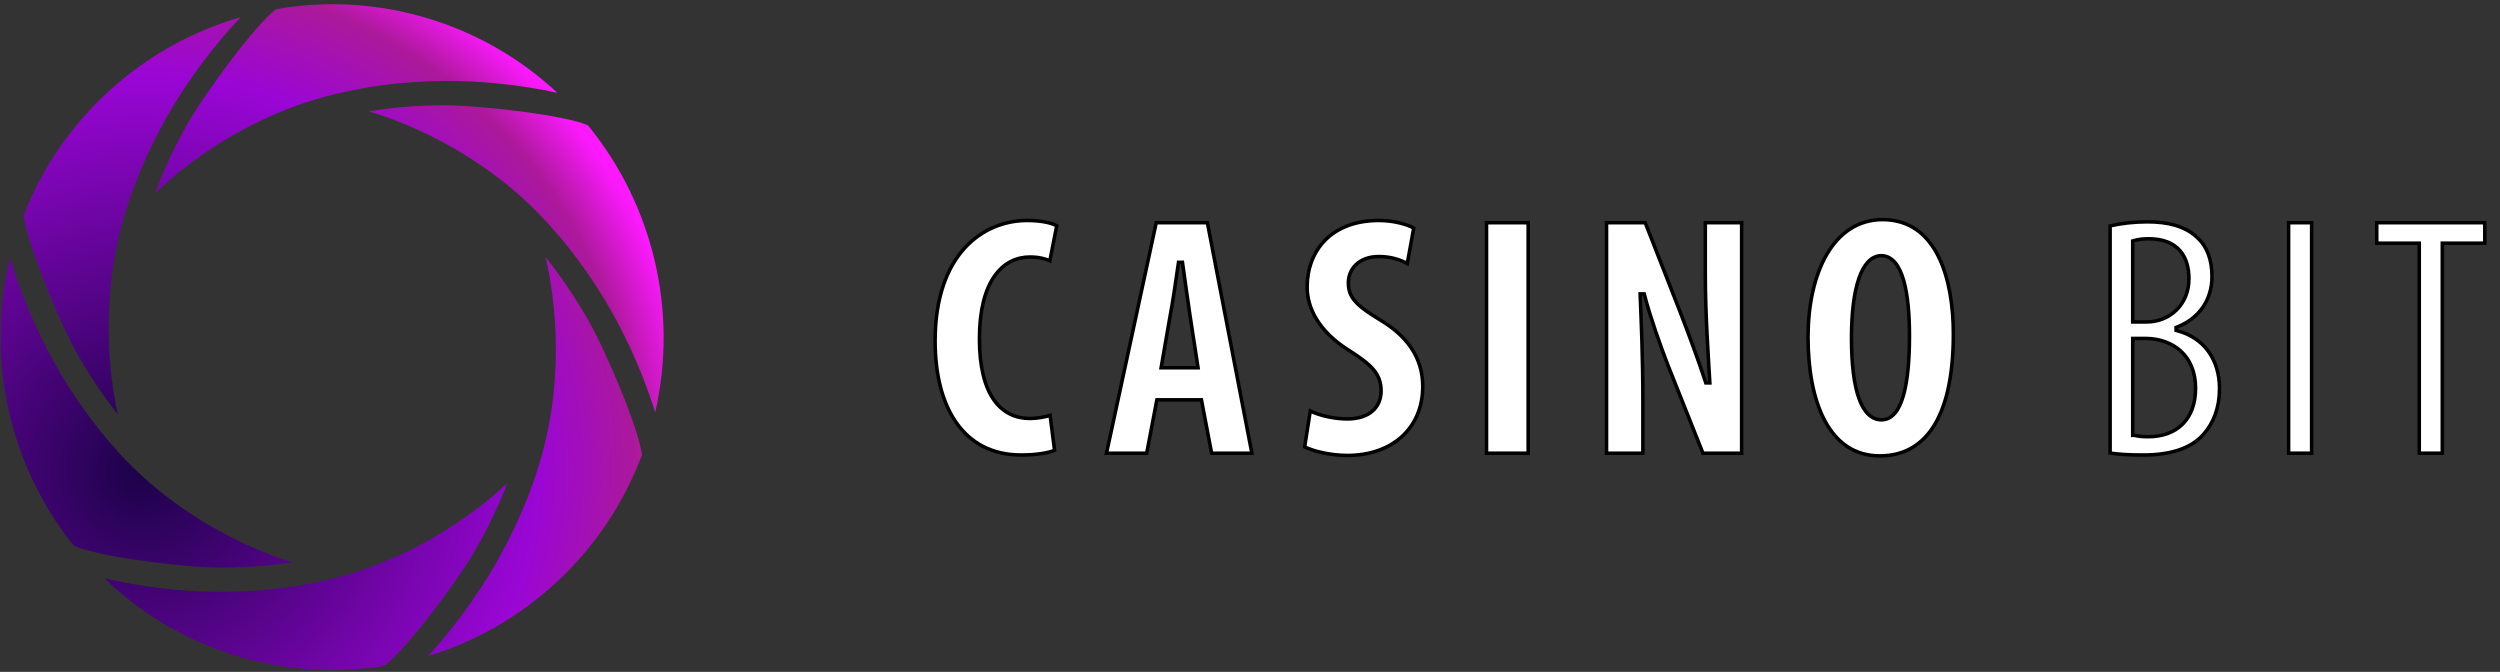
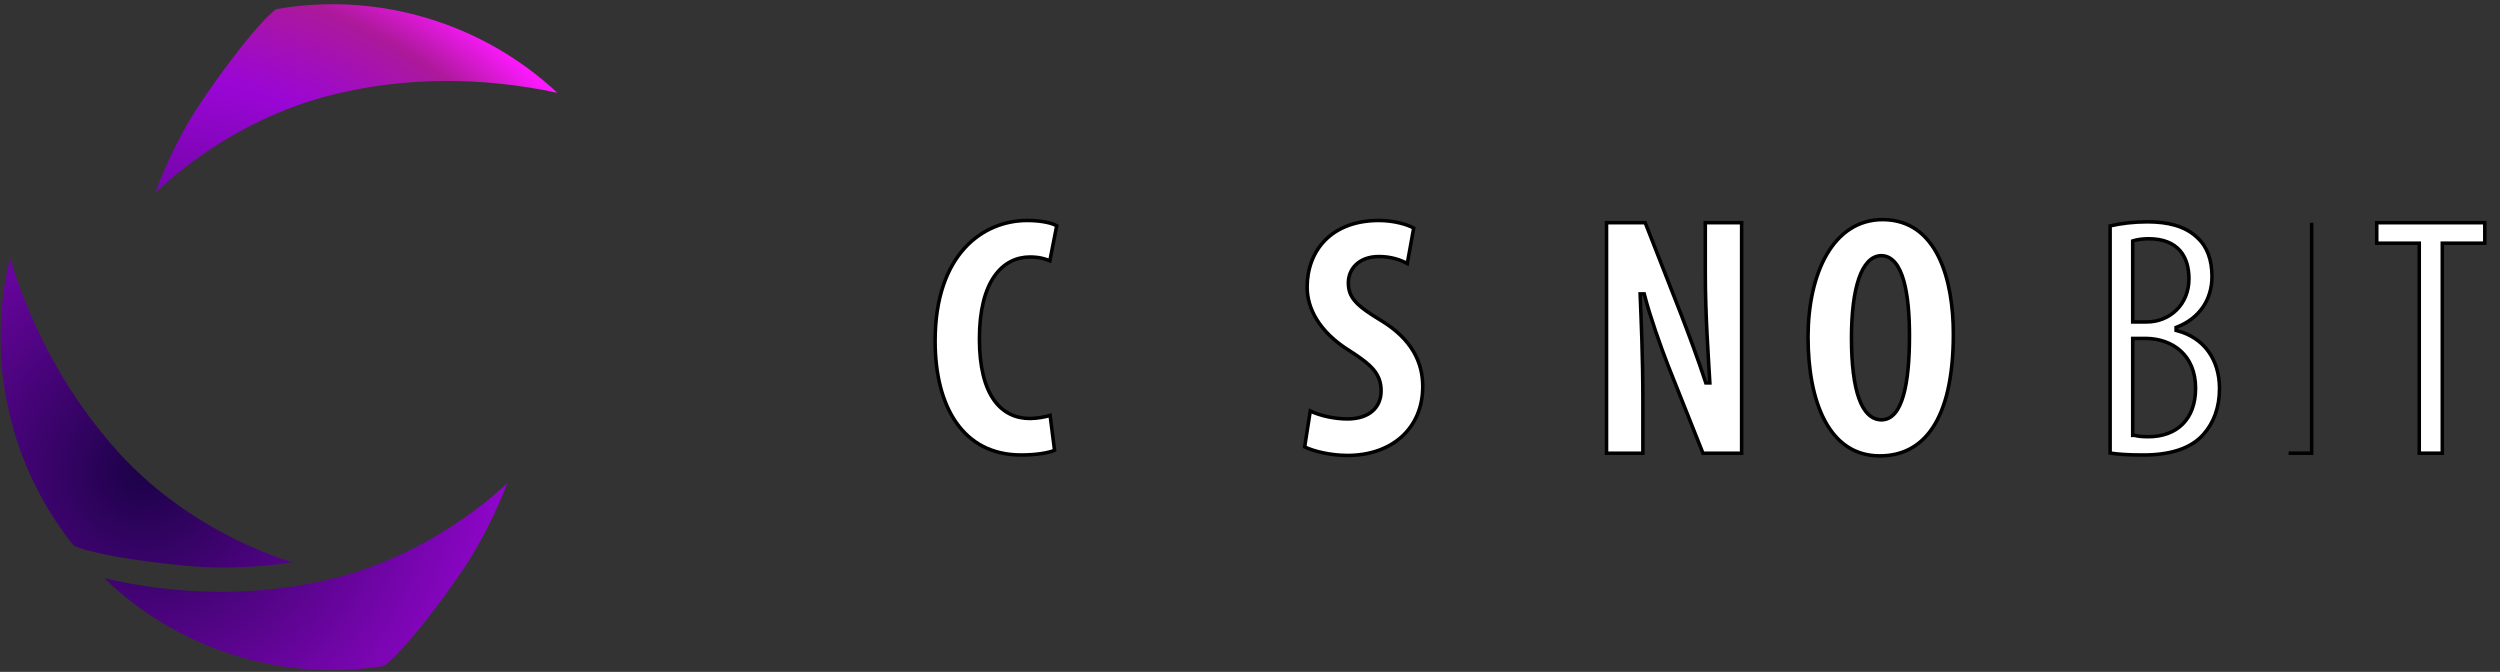
<svg xmlns="http://www.w3.org/2000/svg" width="707" height="190" viewBox="0 0 707 190" fill="none">
  <rect x="0" y="0" width="707" height="190" fill="#333333" stroke="none" />
  <mask id="mask0_40002299_1142" style="mask-type:luminance" maskUnits="userSpaceOnUse" x="0" y="0" width="704" height="190">
    <path d="M703.902 0H0V190H703.902V0Z" fill="white" />
  </mask>
  <g mask="url(#mask0_40002299_1142)">
    <path d="M290.505 62.353C292.728 62.353 294.602 62.571 296.065 62.893C297.326 63.169 298.255 63.519 298.841 63.855L296.896 73.742C295.498 73.184 293.87 72.678 291.257 72.678C287.463 72.678 283.865 74.329 281.234 78.081C278.617 81.814 276.979 87.592 276.979 95.827C276.98 103.805 278.49 109.428 281.047 113.069C283.621 116.736 287.224 118.347 291.257 118.347C293.192 118.347 295.414 117.944 296.973 117.493L298.228 127.352C296.361 128.112 292.974 128.671 288.752 128.671C280.52 128.671 274.474 125.257 270.467 119.557C266.444 113.834 264.452 105.769 264.452 96.456C264.452 84.091 267.87 75.571 272.808 70.148C277.745 64.726 284.244 62.353 290.505 62.353Z" fill="white" stroke="black" />
-     <path d="M341.445 62.982L354.027 128.168H342.647L339.843 113.475L339.766 113.068H327.166L327.088 113.475L324.285 128.168H312.917L326.981 62.982H341.445ZM333.221 74.617C332.594 79.026 331.594 85.931 330.846 89.689L330.844 89.702L328.464 103.417L328.363 104.002H338.808L338.719 103.426L336.59 89.585L336.589 89.584C335.964 85.561 335.089 79.029 334.461 74.617L334.401 74.188H333.283L333.221 74.617Z" fill="white" stroke="black" />
    <path d="M389.952 62.353C393.949 62.353 397.793 63.371 399.793 64.498L397.978 74.532C396.067 73.493 393.423 72.552 389.952 72.552C387.091 72.552 384.924 73.436 383.47 74.83C382.018 76.222 381.313 78.086 381.313 79.973C381.313 82.036 381.854 83.668 383.335 85.323C384.784 86.943 387.131 88.581 390.698 90.719C399.205 95.921 402.352 102.436 402.353 109.29C402.353 115.2 400.181 120.064 396.458 123.454C392.731 126.848 387.41 128.797 381.062 128.797C376.092 128.797 371.264 127.541 368.959 126.377L370.548 116.225C373.316 117.597 377.524 118.473 381.062 118.473C384.15 118.473 386.534 117.664 388.153 116.24C389.779 114.811 390.577 112.811 390.577 110.549C390.577 108.036 389.813 106.127 388.312 104.387C387.019 102.888 385.183 101.518 382.86 99.978L381.835 99.308L381.824 99.301C372.922 93.837 369.662 87.063 369.662 81.231C369.662 76.056 371.378 71.345 374.747 67.93C378.113 64.517 383.174 62.353 389.952 62.353Z" fill="white" stroke="black" />
-     <path d="M432.165 62.982V128.168H420.39V62.982H432.165Z" fill="white" stroke="black" />
    <path d="M465.264 62.982L475.284 88.585C477.286 93.74 480.414 102.16 482.287 107.935L482.399 108.28H483.542L483.513 107.754C483.136 100.82 482.26 89.266 482.26 77.204V62.982H492.533V128.168H481.6L471.706 103.317C469.575 97.785 466.583 89.38 465.086 83.498L464.99 83.121H463.831L463.851 83.641C464.102 90.314 464.604 100.494 464.604 113.694V128.168H454.329V62.982H465.264Z" fill="white" stroke="black" />
    <path d="M532.485 62.102C540.205 62.163 545.16 66.416 548.213 72.582C551.28 78.775 552.404 86.865 552.404 94.442C552.404 106.854 550.217 115.485 546.538 120.998C542.879 126.481 537.717 128.923 531.61 128.923C524.38 128.923 519.333 125.096 516.066 118.979C512.786 112.837 511.318 104.405 511.318 95.323C511.318 86.319 513.094 77.985 516.636 71.92C520.167 65.874 525.436 62.103 532.485 62.102ZM531.974 72.301C529.133 72.372 527.05 74.799 525.689 78.74C524.317 82.717 523.596 88.443 523.596 95.575C523.596 103.081 524.316 108.812 525.707 112.684C527.094 116.543 529.223 118.725 532.112 118.725C533.635 118.725 534.902 118.021 535.923 116.801C536.932 115.594 537.711 113.871 538.308 111.771C539.501 107.566 540.001 101.692 540.001 94.946C540.001 89.144 539.563 83.552 538.386 79.395C537.798 77.319 537.014 75.561 535.977 74.314C534.927 73.052 533.604 72.301 531.986 72.301H531.974Z" fill="white" stroke="black" />
    <path d="M607.26 62.732C613.03 62.732 617.766 63.903 621.123 66.946L621.443 67.247L621.453 67.256C624.201 69.776 625.548 73.525 625.548 78.213C625.548 84.796 621.923 90.026 615.72 92.469L615.403 92.594V93.445L615.775 93.543C623.175 95.493 627.677 101.57 627.677 109.921C627.677 115.345 625.963 119.629 623.168 122.803V122.804C619.552 126.922 613.591 128.673 606.135 128.673C601.578 128.673 598.791 128.449 596.74 128.117V63.887C599.753 63.191 603.335 62.732 607.26 62.732ZM603.13 123.13H603.693C604.629 123.386 605.912 123.507 607.511 123.507C611.493 123.507 614.856 122.311 617.225 119.965C619.595 117.617 620.911 114.174 620.911 109.795C620.911 105.078 619.266 101.571 616.677 99.232C614.096 96.902 610.622 95.771 607.021 95.706H603.13V123.13ZM607.636 67.52C605.837 67.52 604.411 67.778 603.491 68.043L603.13 68.147V91.044H607.134C613.54 91.044 619.033 86.173 619.033 78.842C619.033 75.751 618.297 72.909 616.466 70.835C614.624 68.75 611.746 67.52 607.636 67.52Z" fill="white" stroke="black" />
-     <path d="M653.729 62.982V128.168H647.215V62.982H653.729Z" fill="white" stroke="black" />
+     <path d="M653.729 62.982V128.168H647.215H653.729Z" fill="white" stroke="black" />
    <path d="M702.703 62.982V68.777H690.68V128.168H684.165V68.777H672.139V62.982H702.703Z" fill="white" stroke="black" />
    <path d="M78.081 2.589C72.57 6.615 58.416 25.616 52.78 35.43C46.894 45.748 43.888 54.682 43.888 54.682C43.888 54.682 63.677 34.046 94.739 26.622C115.029 21.715 136.448 21.715 157.615 26.245C136.323 6.364 106.763 -2.444 78.081 2.589Z" fill="url(#paint0_radial_40002299_1142)" />
-     <path d="M166.258 35.43C159.995 32.662 136.574 29.768 125.301 29.768C113.402 29.768 104.258 31.529 104.258 31.529C104.258 31.529 131.939 38.576 153.733 61.854C168.011 77.079 178.658 95.701 185.296 116.589C191.808 88.152 184.795 58.079 166.258 35.43Z" fill="url(#paint1_radial_40002299_1142)" />
-     <path d="M181.538 128.669C180.787 121.749 171.769 99.98 166.133 90.166C160.246 79.848 154.234 72.676 154.234 72.676C154.234 72.676 161.873 100.358 152.604 130.934C146.467 150.941 135.697 169.437 121.042 185.543C148.723 177.113 171.268 156.1 181.538 128.669Z" fill="url(#paint2_radial_40002299_1142)" />
    <path d="M108.642 188.311C114.278 184.285 128.557 165.536 134.319 155.722C140.331 145.404 143.462 136.596 143.462 136.596C143.462 136.596 123.296 156.98 92.36 164.026C72.069 168.682 50.652 168.43 29.484 163.523C50.401 183.781 79.835 192.967 108.642 188.311Z" fill="url(#paint3_radial_40002299_1142)" />
    <path d="M20.842 154.337C27.104 157.231 50.401 160.376 61.673 160.502C73.572 160.628 82.715 158.992 82.715 158.992C82.715 158.992 55.035 151.568 33.617 128.039C19.59 112.562 9.194 93.813 2.806 72.926C-4.083 101.363 2.556 131.562 20.842 154.337Z" fill="url(#paint4_radial_40002299_1142)" />
-     <path d="M6.689 60.847C6.689 60.973 6.689 60.973 6.689 60.847C7.315 67.767 16.083 89.662 21.594 99.602C27.355 110.045 33.367 117.218 33.367 117.218C33.367 117.218 26.103 89.536 35.747 59.085C42.135 39.079 53.157 20.708 68.061 4.854C40.131 12.906 17.335 33.668 6.689 60.847Z" fill="url(#paint5_radial_40002299_1142)" />
  </g>
  <defs>
    <radialGradient id="paint0_radial_40002299_1142" cx="0" cy="0" r="1" gradientUnits="userSpaceOnUse" gradientTransform="translate(40.121 133.256) scale(156.84 157.564)">
      <stop stop-color="#1B0248" />
      <stop offset="0.711" stop-color="#9A06D5" />
      <stop offset="0.891" stop-color="#AC199A" />
      <stop offset="1" stop-color="#FC19FE" />
    </radialGradient>
    <radialGradient id="paint1_radial_40002299_1142" cx="0" cy="0" r="1" gradientUnits="userSpaceOnUse" gradientTransform="translate(40.122 133.256) scale(156.84 157.564)">
      <stop stop-color="#1B0248" />
      <stop offset="0.711" stop-color="#9A06D5" />
      <stop offset="0.891" stop-color="#AC199A" />
      <stop offset="1" stop-color="#FC19FE" />
    </radialGradient>
    <radialGradient id="paint2_radial_40002299_1142" cx="0" cy="0" r="1" gradientUnits="userSpaceOnUse" gradientTransform="translate(40.122 133.257) scale(156.84 157.564)">
      <stop stop-color="#1B0248" />
      <stop offset="0.711" stop-color="#9A06D5" />
      <stop offset="0.891" stop-color="#AC199A" />
      <stop offset="1" stop-color="#FC19FE" />
    </radialGradient>
    <radialGradient id="paint3_radial_40002299_1142" cx="0" cy="0" r="1" gradientUnits="userSpaceOnUse" gradientTransform="translate(40.121 133.256) scale(156.84 157.564)">
      <stop stop-color="#1B0248" />
      <stop offset="0.711" stop-color="#9A06D5" />
      <stop offset="0.891" stop-color="#AC199A" />
      <stop offset="1" stop-color="#FC19FE" />
    </radialGradient>
    <radialGradient id="paint4_radial_40002299_1142" cx="0" cy="0" r="1" gradientUnits="userSpaceOnUse" gradientTransform="translate(40.121 133.255) scale(156.84 157.564)">
      <stop stop-color="#1B0248" />
      <stop offset="0.711" stop-color="#9A06D5" />
      <stop offset="0.891" stop-color="#AC199A" />
      <stop offset="1" stop-color="#FC19FE" />
    </radialGradient>
    <radialGradient id="paint5_radial_40002299_1142" cx="0" cy="0" r="1" gradientUnits="userSpaceOnUse" gradientTransform="translate(40.121 133.256) scale(156.84 157.564)">
      <stop stop-color="#1B0248" />
      <stop offset="0.711" stop-color="#9A06D5" />
      <stop offset="0.891" stop-color="#AC199A" />
      <stop offset="1" stop-color="#FC19FE" />
    </radialGradient>
  </defs>
</svg>